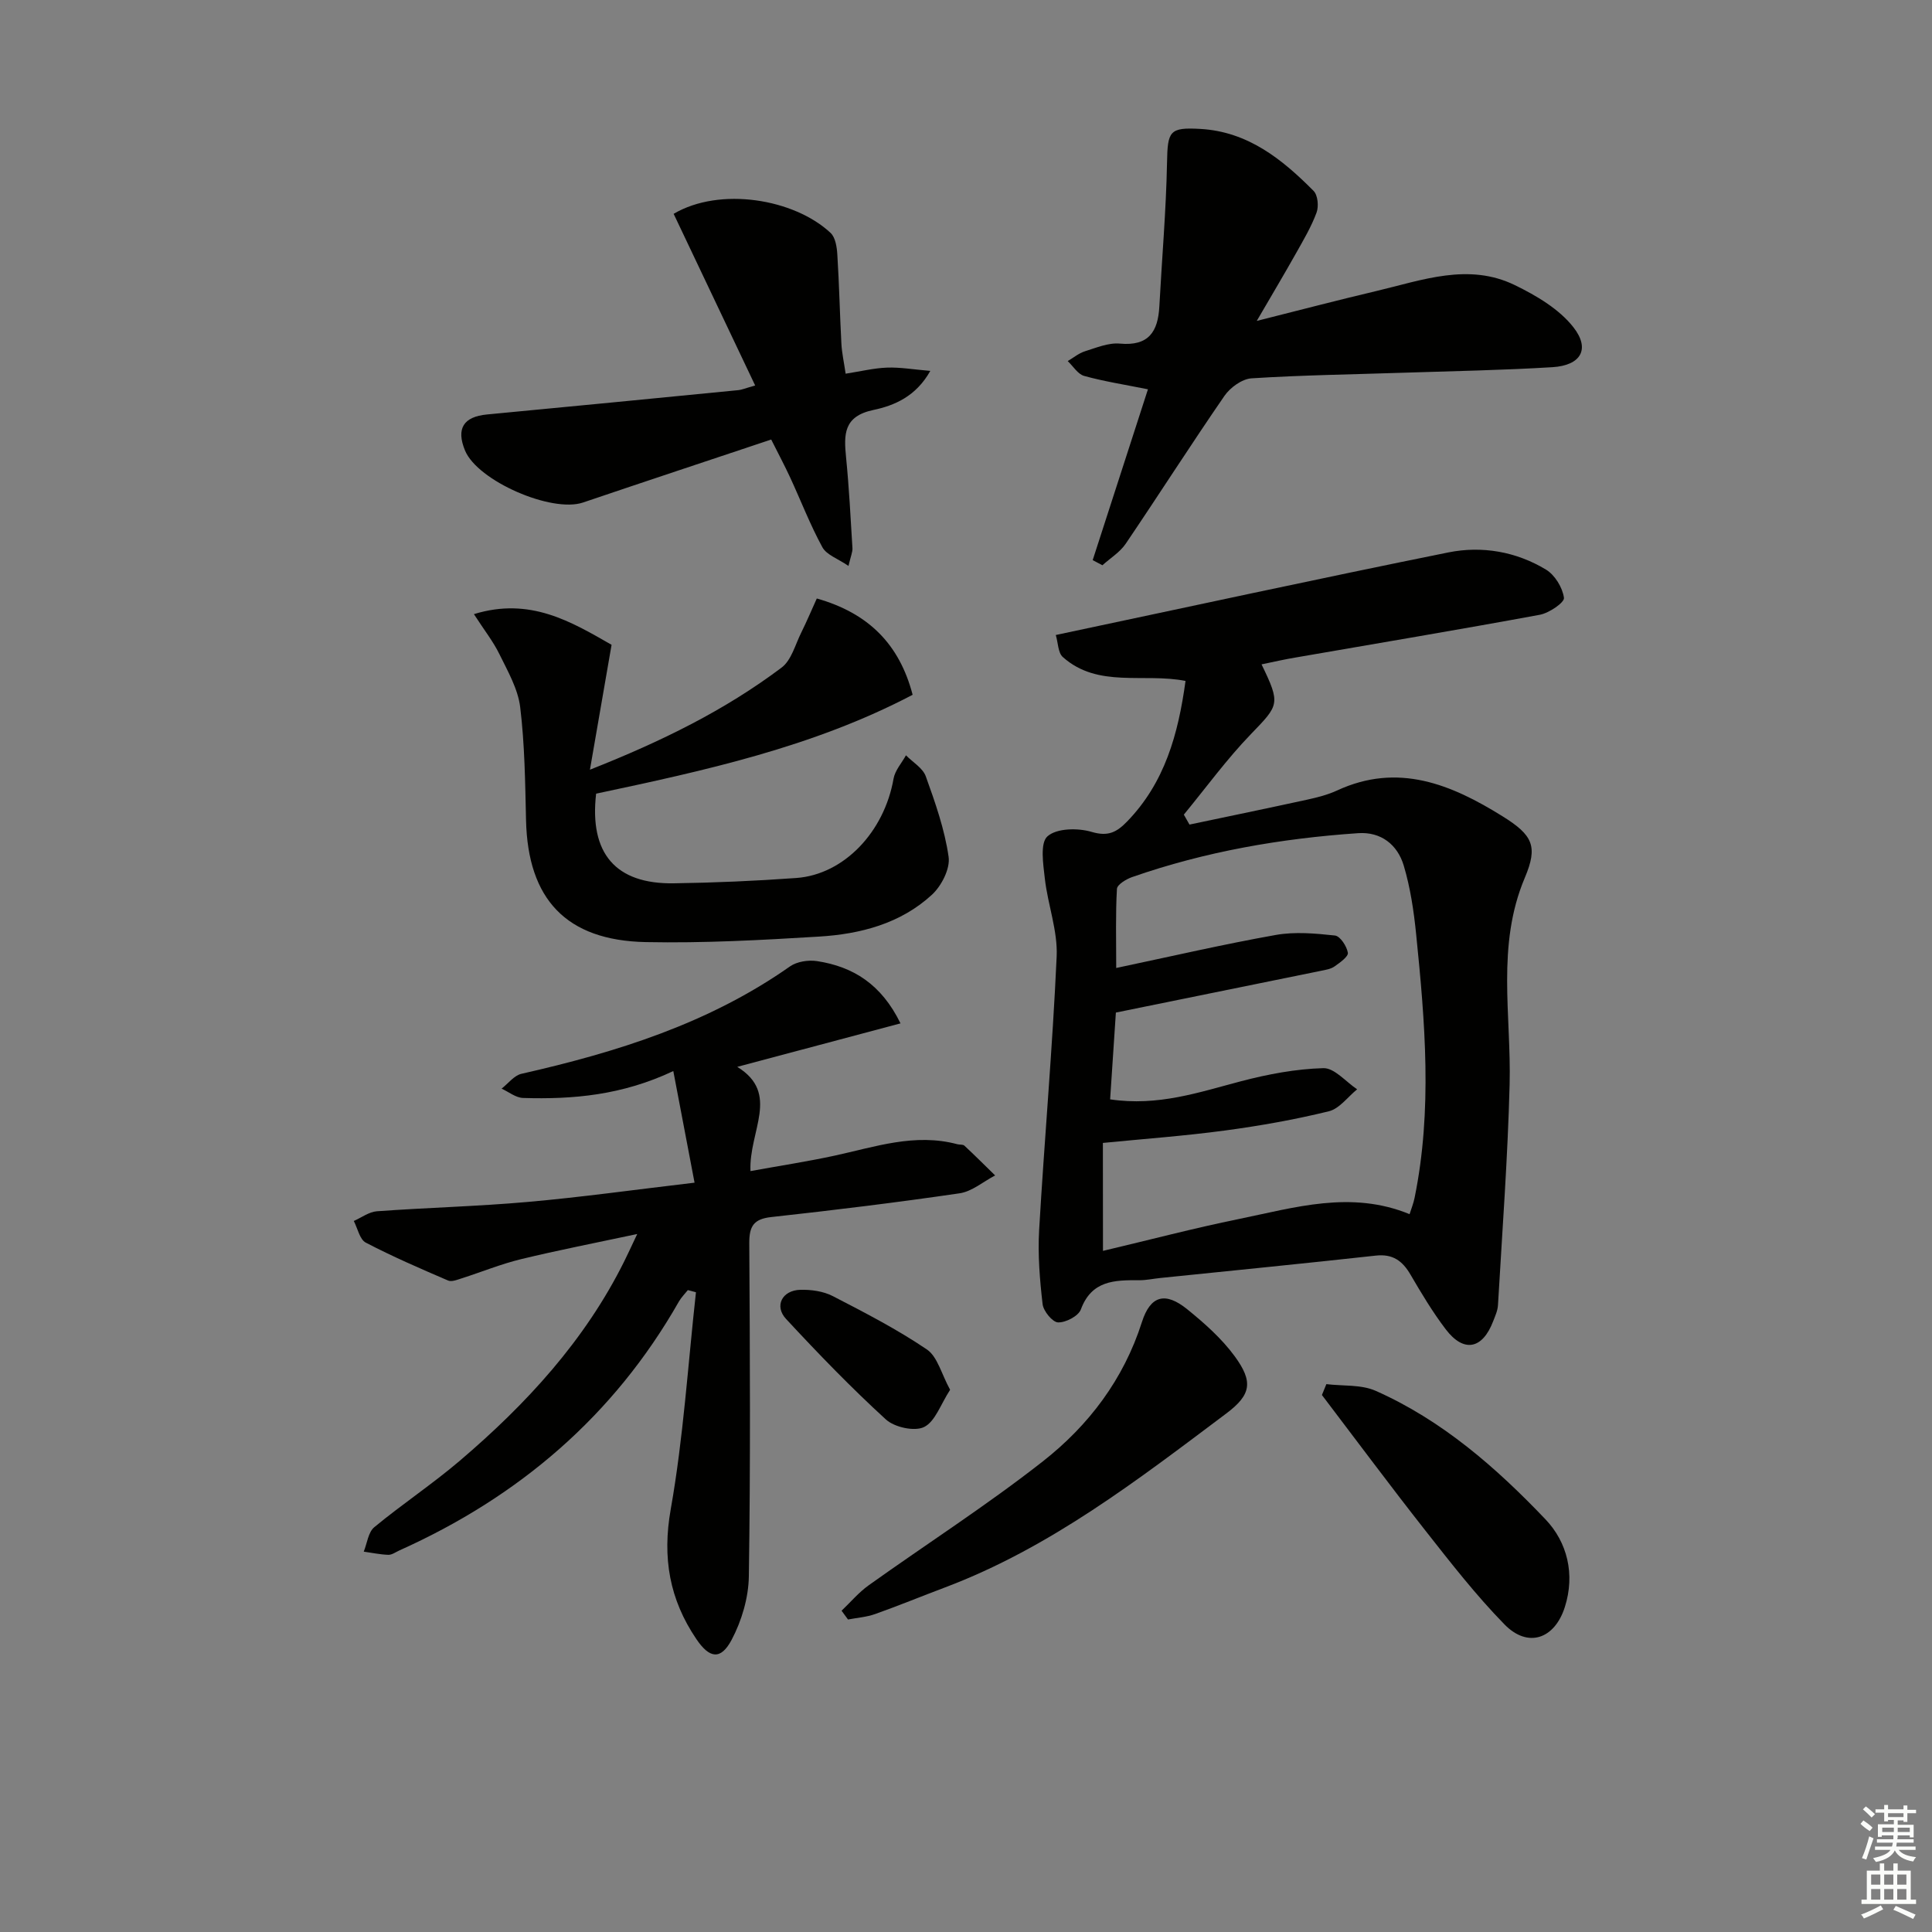
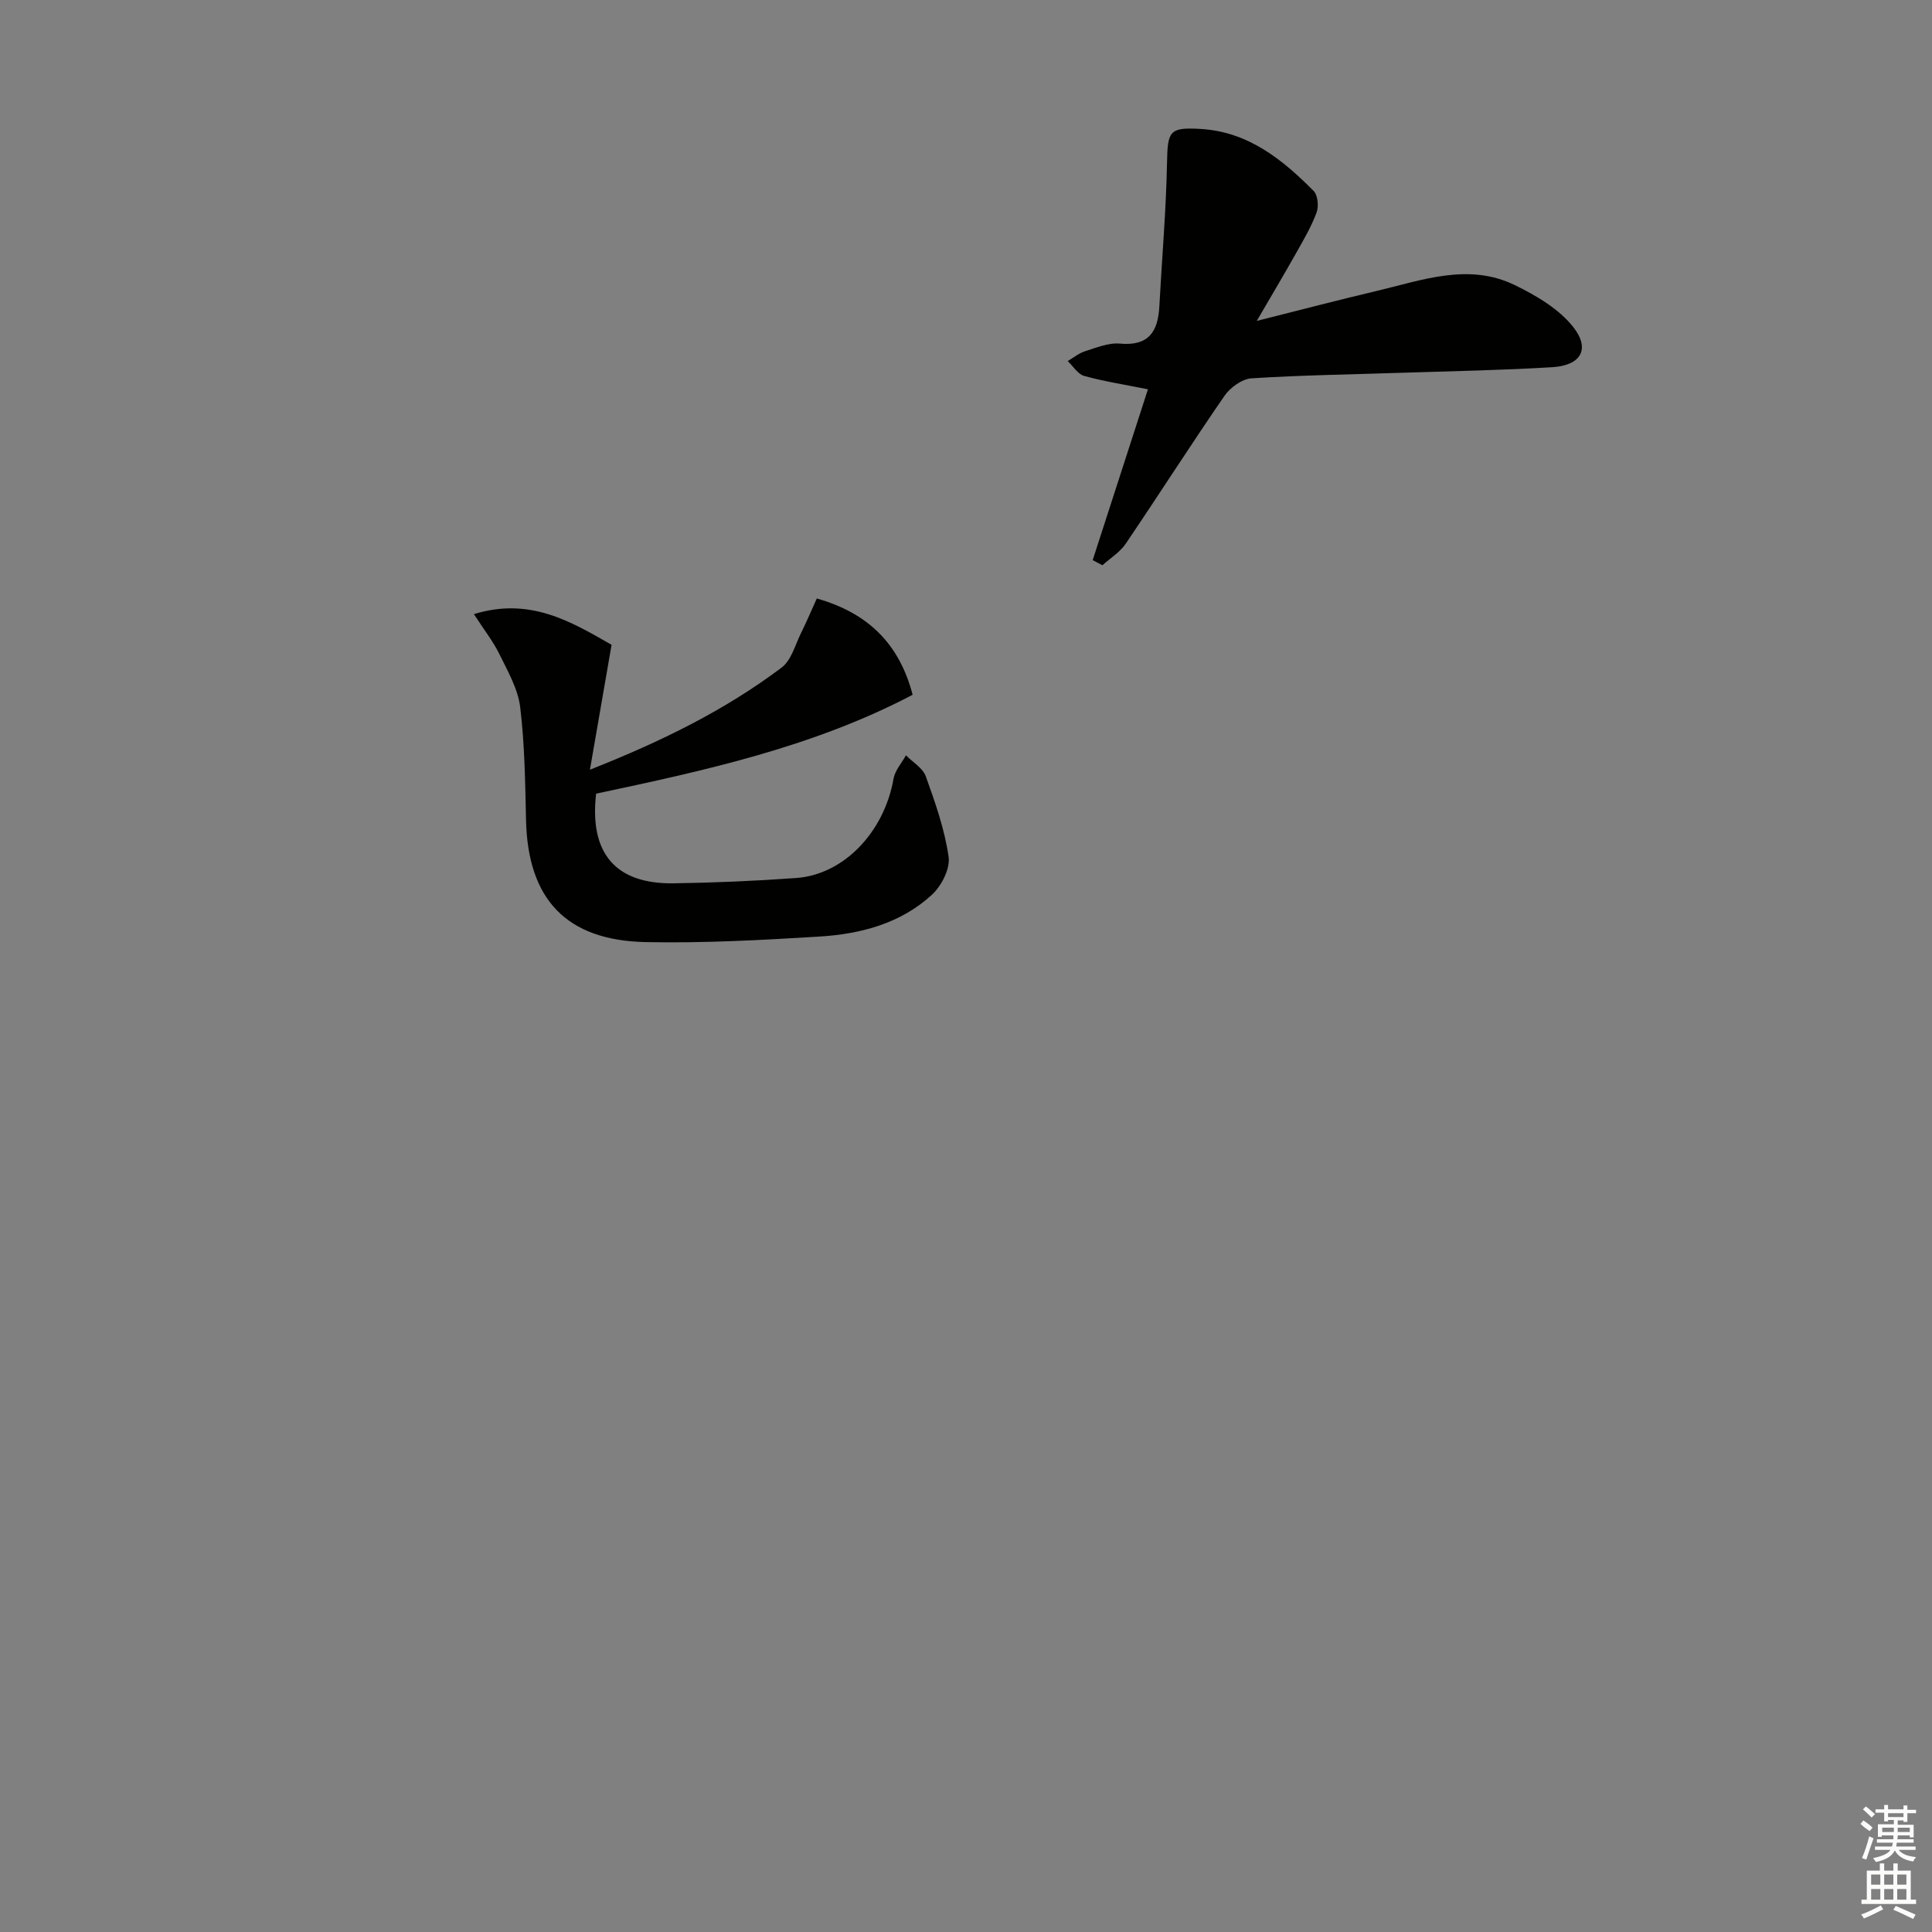
<svg xmlns="http://www.w3.org/2000/svg" enable-background="new 0 0 400 400" viewBox="0 0 400 400">
  <rect x="0" y="0" width="400" height="400" fill="#808080" stroke="none" />
  <g fill="#010100">
-     <path d="m261.19 137.55c3.99 8.23 3.62 8.41-2.2 14.44-5.01 5.19-9.29 11.08-13.89 16.67.39.69.78 1.38 1.17 2.06 8.13-1.71 16.26-3.39 24.37-5.16 2.1-.46 4.24-1 6.19-1.9 12.63-5.85 23.67-1.25 34.25 5.34 6.28 3.91 7.37 6.21 4.62 12.72-5.94 14.04-2.78 28.5-3.15 42.84-.39 15.23-1.53 30.44-2.41 45.65-.06 1.12-.57 2.24-.99 3.32-2.22 5.83-6.1 6.59-9.83 1.68-2.71-3.56-5.03-7.44-7.29-11.31-1.67-2.86-3.67-4.33-7.19-3.94-14.85 1.64-29.71 3.1-44.57 4.63-1.49.15-2.97.48-4.45.47-5.06-.04-9.82.03-12.04 6.05-.51 1.37-3.12 2.73-4.72 2.68-1.15-.04-3.03-2.33-3.2-3.78-.59-5.07-1.01-10.24-.72-15.32 1.1-18.89 2.78-37.76 3.63-56.66.24-5.3-1.82-10.68-2.44-16.06-.34-3.01-1.04-7.43.54-8.82 1.91-1.7 6.32-1.76 9.16-.91 3.41 1.01 5.18.05 7.32-2.15 7.81-8.05 10.59-18.09 12.1-29.11-8.66-1.71-18.12 1.56-25.41-4.95-.99-.88-.96-2.9-1.45-4.56 27.46-5.81 54.33-11.66 81.29-17.1 6.96-1.4 14.03-.17 20.2 3.56 1.84 1.11 3.44 3.73 3.72 5.85.13.96-3.07 3.14-4.99 3.5-16.79 3.1-33.63 5.91-50.45 8.83-2.27.37-4.52.89-7.17 1.44zm-32.83 121.43c9.74-2.3 18.87-4.71 28.1-6.59 11.61-2.37 23.25-5.99 35.38-1.01.38-1.21.81-2.26 1.03-3.36 3.72-18.2 2.17-36.45.32-54.68-.48-4.76-1.2-9.57-2.56-14.13-1.29-4.32-4.7-7.04-9.45-6.71-15.96 1.09-31.64 3.8-46.79 9.09-1.23.43-3.08 1.55-3.14 2.44-.3 5.2-.15 10.43-.15 16.38 11.65-2.46 22.3-4.93 33.05-6.84 3.96-.7 8.19-.32 12.24.12 1.07.12 2.45 2.21 2.67 3.57.13.79-1.65 2.05-2.76 2.83-.78.55-1.86.71-2.83.91-13.92 2.85-27.84 5.67-42.44 8.64-.35 5.23-.77 11.59-1.19 17.97 9.95 1.48 18.44-1.48 27.1-3.75 5.56-1.46 11.34-2.55 17.05-2.71 2.29-.06 4.66 2.83 6.99 4.38-1.94 1.57-3.66 4.01-5.86 4.55-7.07 1.73-14.28 3.01-21.51 3.98-8.33 1.12-16.74 1.73-25.27 2.57.02 7.32.02 14.45.02 22.35z" />
-     <path d="m143.8 244.86c-1.54-8.08-2.91-15.3-4.4-23.11-10.59 5.01-20.78 5.89-31.12 5.57-1.5-.05-2.96-1.26-4.43-1.93 1.36-1.05 2.59-2.73 4.11-3.07 19.72-4.47 38.79-10.42 55.59-22.23 1.45-1.02 3.83-1.38 5.63-1.1 7.44 1.15 13.29 4.76 17.26 12.89-11.46 3.05-22.53 6-33.8 9 8.98 5.53 2.36 13.29 2.74 21.58 5.94-1.08 11.69-1.96 17.35-3.18 8.41-1.82 16.69-4.74 25.48-2.38.48.13 1.14.01 1.45.29 2.16 2.01 4.25 4.1 6.37 6.17-2.45 1.28-4.78 3.32-7.35 3.7-12.97 1.9-25.98 3.49-39.01 4.92-3.66.4-4.56 1.93-4.54 5.43.14 22.99.26 45.98-.09 68.96-.07 4.43-1.48 9.2-3.56 13.13-2.25 4.24-4.58 3.89-7.31-.15-5.55-8.2-7.09-16.81-5.3-26.89 2.62-14.81 3.56-29.92 5.22-44.91-.56-.15-1.12-.3-1.68-.45-.62.78-1.35 1.5-1.84 2.35-13.49 23.71-33.17 40.46-57.88 51.55-.76.34-1.54.93-2.29.91-1.7-.06-3.39-.42-5.09-.66.7-1.72.92-4.02 2.18-5.06 5.76-4.76 12.03-8.92 17.72-13.77 13.78-11.74 25.91-24.91 34.06-41.33.73-1.47 1.41-2.96 2.66-5.6-8.67 1.85-16.39 3.35-24.03 5.2-4.17 1.01-8.19 2.66-12.29 3.97-.92.29-2.1.78-2.84.46-5.74-2.47-11.5-4.96-17.04-7.85-1.26-.66-1.68-2.94-2.48-4.48 1.59-.7 3.15-1.89 4.78-2.01 10.43-.76 20.9-1.01 31.32-1.94 11.01-.97 22.02-2.52 34.45-3.98z" />
    <path d="m169.11 123.91c10.71 3.03 17.11 9.48 19.84 19.94-20.71 10.87-43.19 15.72-65.53 20.47-1.43 12.38 4.05 18.73 16.03 18.56 8.47-.12 16.96-.49 25.41-1.1 9.9-.72 18.22-9.56 20.14-20.56.3-1.71 1.68-3.23 2.57-4.84 1.41 1.43 3.48 2.63 4.1 4.34 1.96 5.45 3.92 11.01 4.73 16.69.35 2.45-1.48 6.02-3.46 7.84-6.49 5.98-14.81 8.14-23.36 8.66-11.94.73-23.92 1.38-35.87 1.14-16.5-.33-24.43-8.9-24.8-25.24-.18-7.81-.27-15.67-1.21-23.4-.46-3.78-2.57-7.44-4.3-10.97-1.28-2.63-3.14-4.97-5.28-8.29 11.63-3.59 20.16 1.58 28.5 6.35-1.49 8.57-2.89 16.68-4.48 25.86 14.93-5.9 27.98-12.34 39.69-21.15 2.03-1.53 2.82-4.76 4.07-7.26 1.15-2.32 2.15-4.71 3.21-7.04z" />
    <path d="m226.23 115.97c3.76-11.62 7.52-23.24 11.44-35.37-4.93-.99-9.14-1.64-13.21-2.77-1.32-.37-2.27-2.01-3.4-3.07 1.18-.69 2.29-1.63 3.56-2.03 2.37-.74 4.9-1.81 7.25-1.59 5.96.55 7.88-2.49 8.16-7.69.53-9.93 1.4-19.85 1.59-29.78.12-6.52.48-7.34 6.87-6.98 9.86.55 16.96 6.27 23.48 12.84.87.88 1.09 3.19.61 4.48-1.08 2.93-2.71 5.68-4.25 8.42-2.43 4.32-4.96 8.57-8.13 14.01 9.08-2.28 16.88-4.33 24.73-6.18 9.49-2.24 19.09-5.91 28.7-1.23 4.46 2.17 9.18 4.95 12.14 8.74 3.54 4.53 1.5 7.89-4.34 8.25-10.29.63-20.6.81-30.91 1.15-10.47.35-20.96.49-31.41 1.16-1.97.13-4.41 1.9-5.6 3.63-6.96 10.1-13.56 20.45-20.44 30.61-1.2 1.77-3.2 2.99-4.83 4.46-.68-.35-1.34-.71-2.01-1.06z" />
-     <path d="m156.35 79.81c-5.82-12.25-11.35-23.88-16.88-35.54 9.59-5.65 24.96-3.11 32.5 3.96 1 .94 1.3 2.94 1.39 4.48.39 6.13.51 12.28.84 18.42.1 1.95.54 3.88.88 6.24 3.1-.48 5.83-1.16 8.58-1.26 2.72-.1 5.46.39 8.95.68-2.98 5.31-7.47 7.18-11.78 8.09-6.21 1.31-6.13 5.07-5.66 9.82.62 6.24.94 12.52 1.32 18.78.05.78-.33 1.59-.82 3.69-2.2-1.51-4.53-2.28-5.4-3.86-2.53-4.64-4.44-9.61-6.66-14.42-1.17-2.53-2.49-5-3.94-7.89-13.2 4.41-26.1 8.68-38.96 13.04-6.5 2.2-21.82-4.47-24.43-10.76-1.88-4.55-.32-7.01 4.56-7.47 17.36-1.64 34.71-3.34 52.07-5.04.64-.06 1.25-.34 3.44-.96z" />
-     <path d="m174.24 333.48c1.86-1.77 3.54-3.78 5.61-5.26 12.01-8.58 24.46-16.56 36.06-25.66 9.5-7.45 16.73-16.99 20.51-28.84 1.76-5.5 4.83-6.33 9.37-2.66 3.58 2.9 7.15 6.06 9.85 9.75 3.86 5.28 3.42 7.96-1.77 11.85-18.32 13.75-36.48 27.8-58.24 36.01-4.81 1.81-9.57 3.77-14.41 5.49-1.79.64-3.76.78-5.65 1.14-.44-.61-.88-1.22-1.33-1.82z" />
-     <path d="m274.61 286.57c3.43.42 7.2.05 10.22 1.39 13.75 6.1 24.95 15.9 35.16 26.62 4.47 4.69 6.17 11.33 3.99 18.15-2.11 6.62-7.64 8.55-12.48 3.6-5.91-6.04-11.14-12.77-16.38-19.43-7.28-9.25-14.3-18.71-21.43-28.08.3-.75.61-1.5.92-2.25z" />
-     <path d="m196.71 287.74c-1.97 3.03-3.09 6.58-5.39 7.71-1.97.97-6.12.06-7.9-1.56-7.21-6.59-14.02-13.64-20.67-20.81-2.49-2.68-.83-5.93 2.93-6.04 2.25-.06 4.78.29 6.75 1.31 6.63 3.42 13.31 6.87 19.47 11.04 2.21 1.5 3.01 5.08 4.81 8.35z" />
+     <path d="m196.71 287.74z" />
  </g>
  <path d="m385.2 377.6.6-.7c.6.4 1.3.9 1.9 1.5l-.6.7c-.8-.5-1.4-1-1.9-1.5zm.3 7.1c.6-1.4 1.1-2.9 1.5-4.5.3.1.6.3.9.4-.5 1.4-1 2.9-1.5 4.4zm.2-10.1.6-.6c.7.5 1.3 1.1 1.9 1.6l-.7.7c-.6-.6-1.2-1.2-1.8-1.7zm8.4-.8h.8v.9h1.8v.7h-1.8v1.8h-.8v-.3h-1.2v.9h3.3v2.6h-.8v-.4h-2.5c0 .3 0 .6-.1.8h3.4v.7h-3.5c0 .3-.1.6-.1.8h4v.7h-3.5c.7.9 1.9 1.3 3.6 1.5-.2.2-.4.5-.6.9-1.9-.3-3.2-1.1-3.8-2.3-.5 1.1-1.8 2-3.9 2.4-.2-.3-.4-.5-.6-.8 1.9-.4 3.1-.9 3.6-1.7h-3.2v-.7h3.5c.1-.2.1-.5.2-.8h-3.3v-.7h3.4c0-.2 0-.5 0-.8h-2.4v.3h-.8v-2.6h3.3v-.9h-1.2v.3h-.8v-1.8h-1.8v-.7h1.8v-.9h.8v.9h3.2zm-4.4 5.5h2.4c0-.3 0-.6 0-.9h-2.4zm1.2-3.1h3.2v-.8h-3.2zm4.4 2.2h-2.4v.9h2.5v-.9z" fill="#fbfcfa" />
  <path d="m389.2 385.8h.9v1.5h1.9v-1.5h.9v1.5h2.7v6h1.1v.9h-11.3v-.9h1.1v-6h2.7zm.2 8.7.5.8c-1.2.6-2.5 1.3-4 1.9-.2-.3-.3-.6-.6-.8 1.6-.6 3-1.3 4.1-1.9zm-2-4.3h1.9v-2.1h-1.9zm0 3.1h1.9v-2.2h-1.9zm2.7-3.1h1.9v-2.1h-1.9zm0 3.1h1.9v-2.2h-1.9zm2.4 1.3c1.4.6 2.7 1.2 4.1 1.8l-.5.9c-1.5-.7-2.8-1.4-4.1-1.9zm2.2-6.5h-1.9v2.1h1.9zm-1.9 5.2h1.9v-2.2h-1.9z" fill="#fbfcfa" />
</svg>